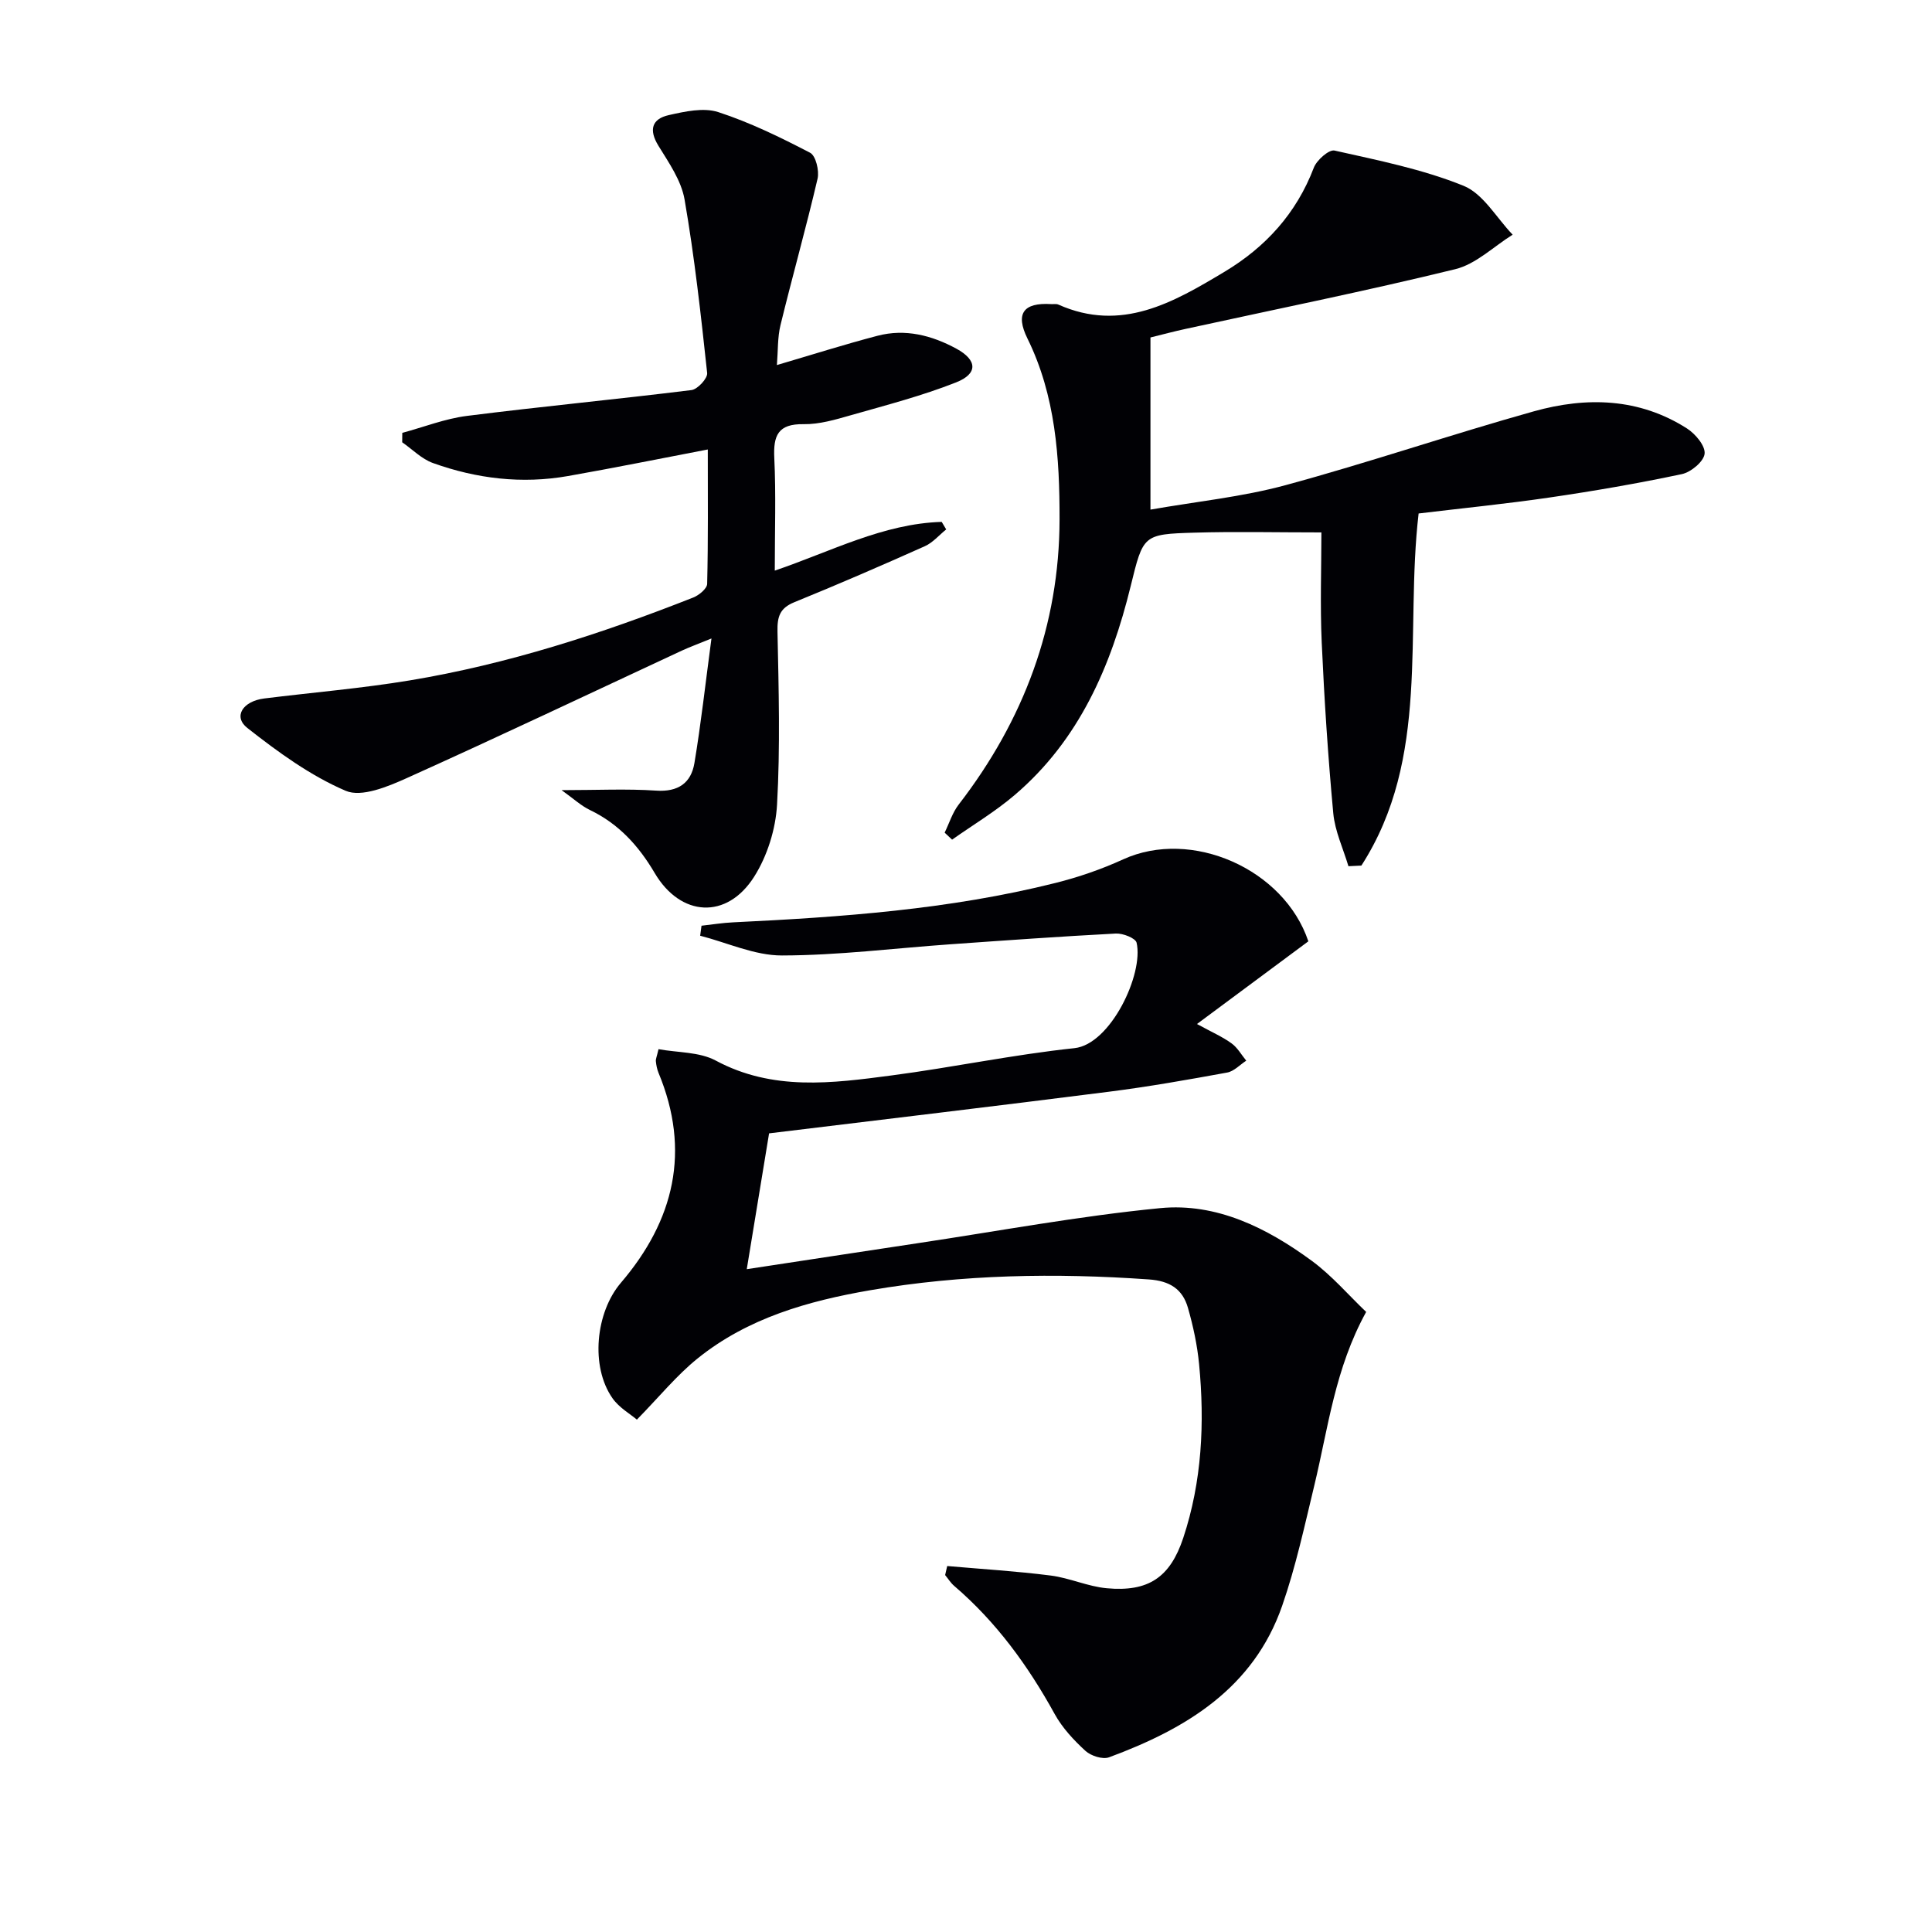
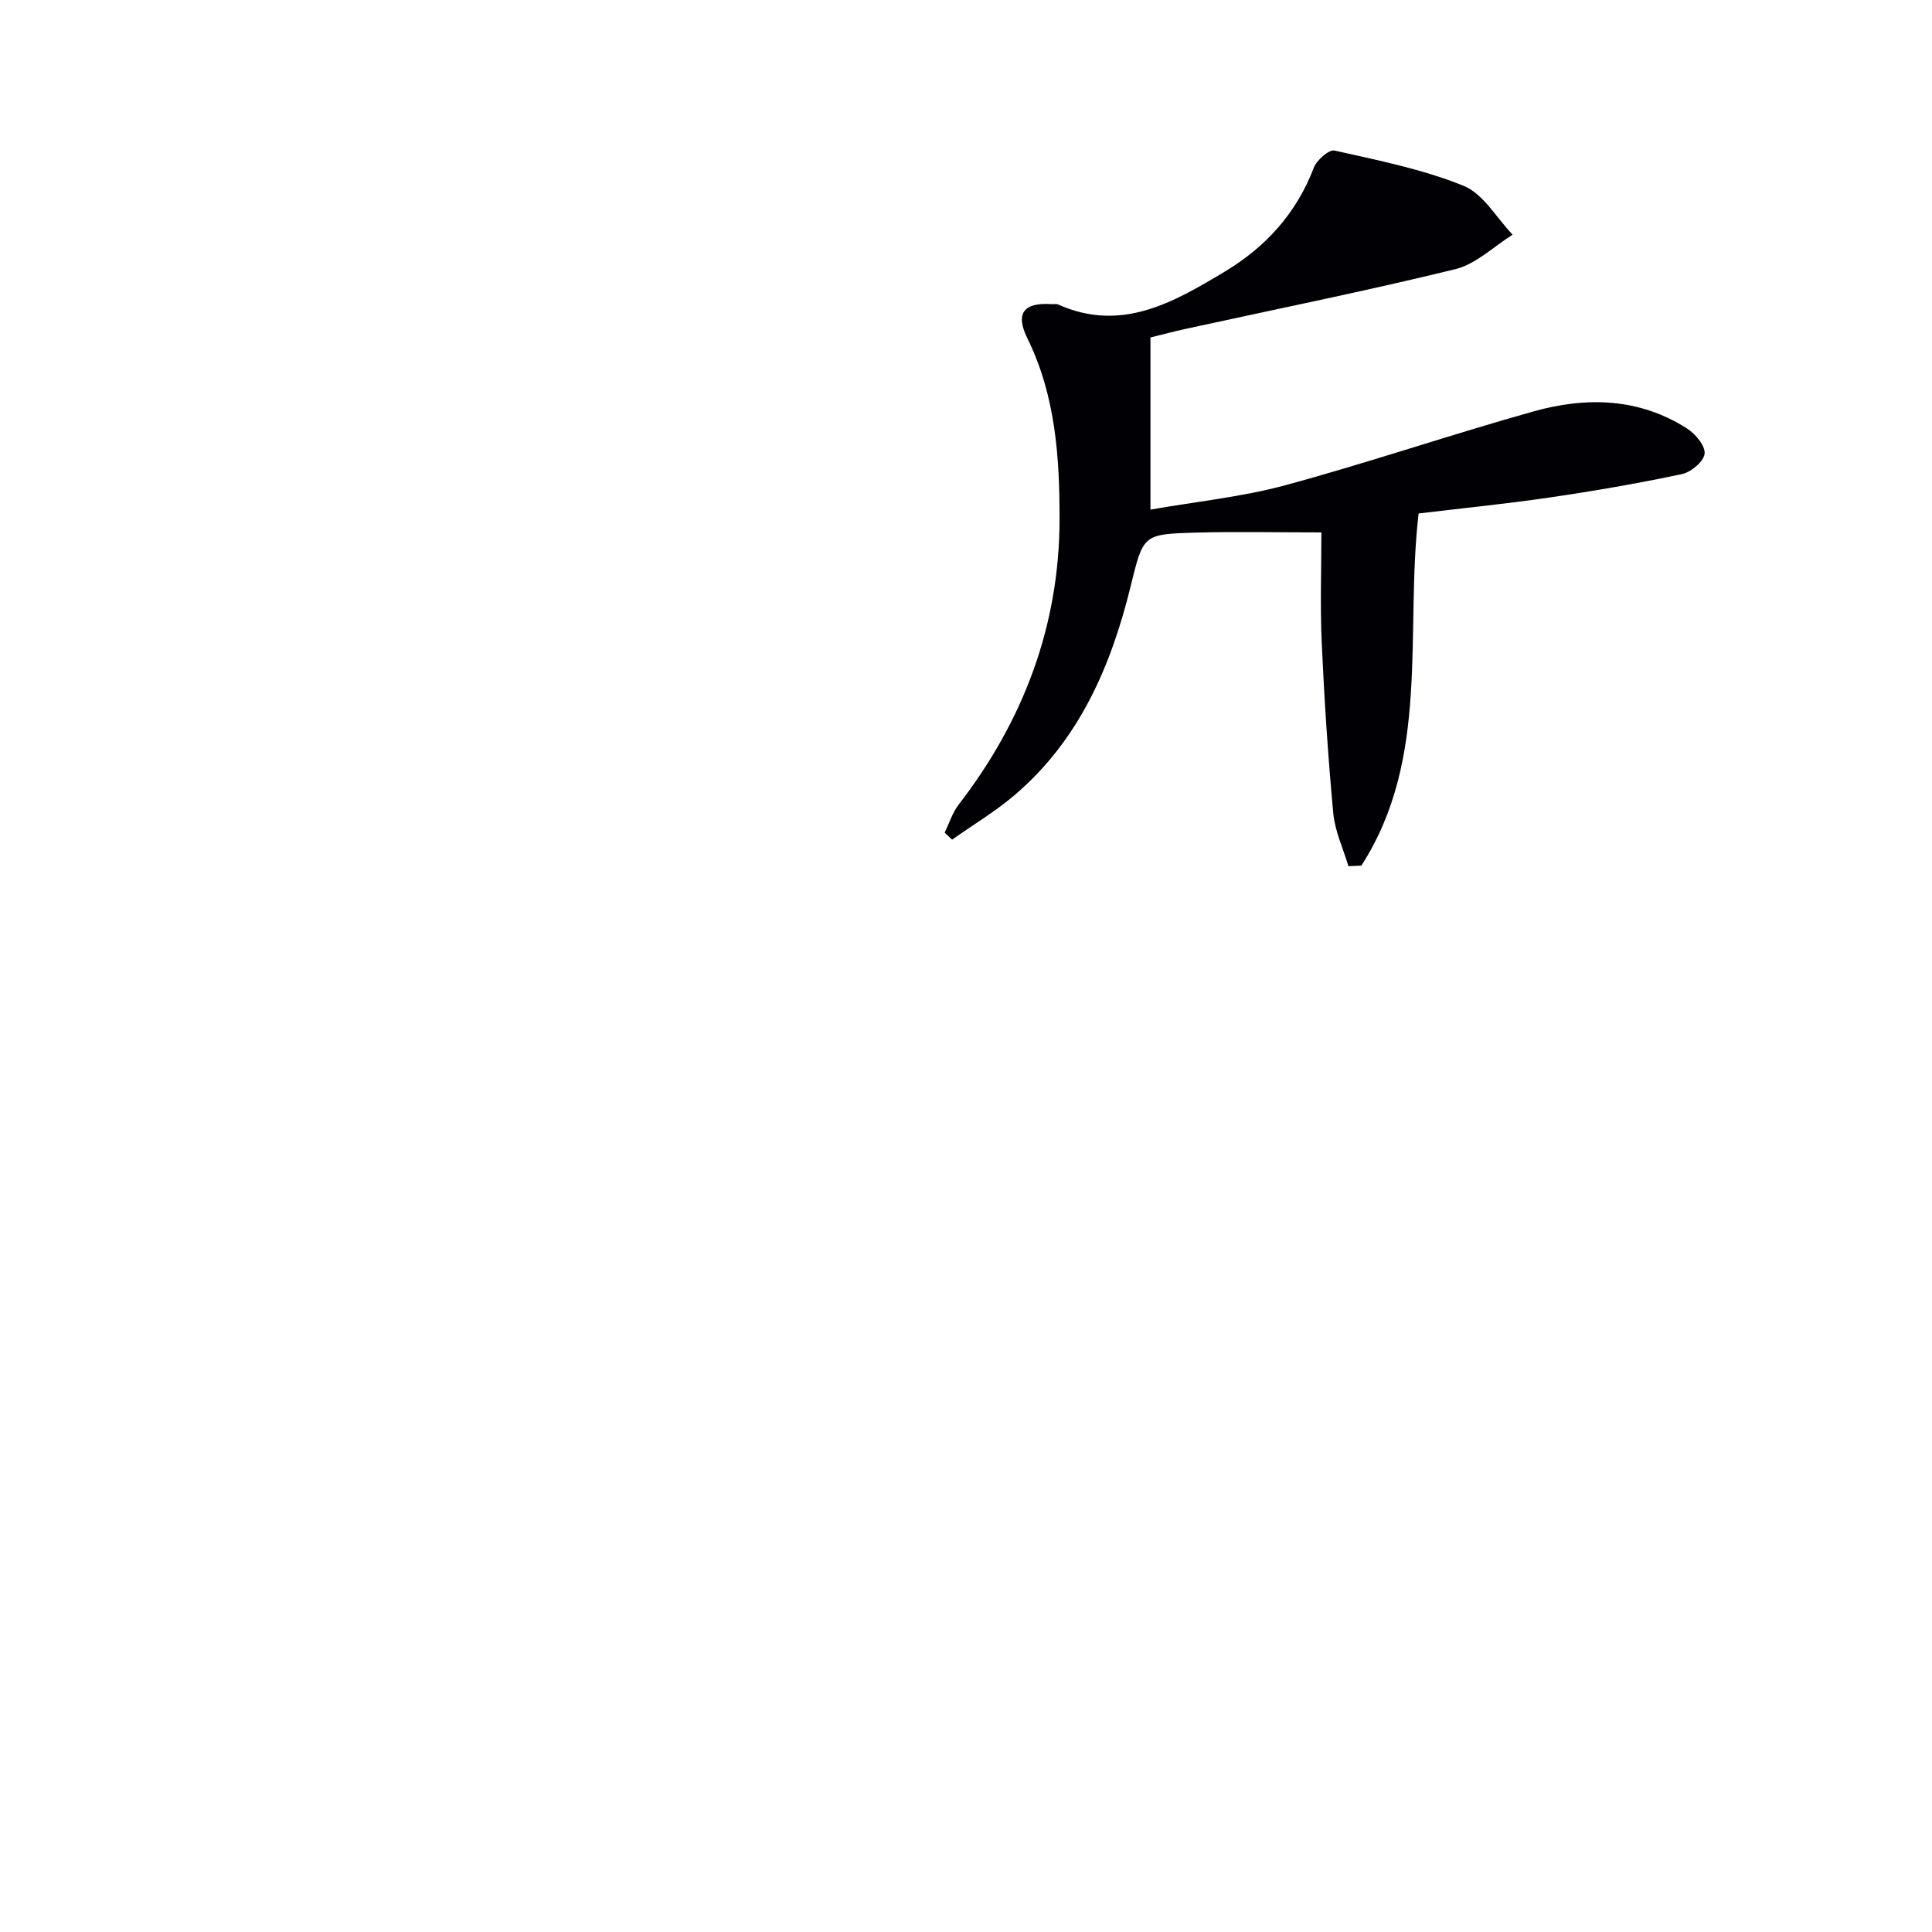
<svg xmlns="http://www.w3.org/2000/svg" enable-background="new 0 0 400 400" viewBox="0 0 400 400">
  <g fill="#010105">
-     <path d="m196.11 324.23c7.15.63 14.33 1.06 21.44 1.97 3.91.5 7.68 2.27 11.59 2.63 8.58.79 13.11-2.2 15.84-10.42 3.88-11.7 4.45-23.8 3.28-35.98-.38-3.93-1.22-7.86-2.31-11.66-1.11-3.87-3.74-5.58-8.12-5.88-19.33-1.36-38.55-1.05-57.67 2.24-12.87 2.22-25.36 5.76-35.74 14.13-4.34 3.5-7.92 7.93-12.56 12.66-1.33-1.14-3.66-2.45-5.05-4.43-4.62-6.58-3.49-17.78 1.73-23.89 11.05-12.92 14.52-27.31 7.8-43.48-.31-.75-.47-1.59-.55-2.4-.05-.45.19-.94.55-2.5 3.98.73 8.44.54 11.83 2.35 11.82 6.35 24.12 4.71 36.4 3.09 12.66-1.66 25.2-4.31 37.88-5.65 7.48-.79 14.37-15.35 12.87-21.83-.22-.95-2.84-1.98-4.3-1.9-11.45.6-22.9 1.42-34.34 2.23-11.6.82-23.19 2.29-34.79 2.31-5.64.01-11.29-2.64-16.93-4.09.09-.69.19-1.38.28-2.07 2.18-.24 4.36-.6 6.55-.7 22.43-1.08 44.8-2.66 66.68-8.14 4.8-1.2 9.57-2.84 14.07-4.9 14.1-6.44 33.28 1.93 38.34 16.97-7.52 5.59-15.06 11.18-23.06 17.12 3.13 1.71 5.29 2.65 7.15 4 1.24.89 2.05 2.37 3.05 3.59-1.31.85-2.53 2.2-3.95 2.46-8.15 1.49-16.33 2.94-24.55 3.98-23.21 2.95-46.45 5.71-70.29 8.61-1.48 8.99-2.99 18.17-4.62 28.12 12.45-1.89 23.89-3.65 35.33-5.37 16.75-2.51 33.43-5.63 50.27-7.27 11.64-1.13 22.07 4.08 31.33 10.87 4.22 3.09 7.7 7.19 11.31 10.62-6.46 11.71-7.86 24.01-10.73 35.9-2.02 8.37-3.84 16.83-6.66 24.94-5.94 17.09-19.93 25.49-35.84 31.37-1.33.49-3.75-.29-4.89-1.33-2.42-2.22-4.78-4.75-6.36-7.61-5.51-10.01-12.11-19.09-20.82-26.55-.73-.62-1.25-1.49-1.87-2.24.15-.63.29-1.25.43-1.87z" />
-     <path d="m116.27 163.59c7.37 0 13.5-.31 19.58.1 4.57.31 7.23-1.59 7.92-5.69 1.36-8.13 2.26-16.33 3.53-25.81-2.94 1.2-4.56 1.79-6.12 2.51-18.98 8.83-37.89 17.81-56.97 26.4-3.93 1.77-9.36 4.03-12.63 2.63-7.32-3.13-14.03-8.03-20.37-13.01-2.98-2.34-.98-5.55 3.51-6.11 10.04-1.25 20.15-2.09 30.12-3.74 20.23-3.36 39.66-9.65 58.69-17.16 1.19-.47 2.85-1.84 2.88-2.82.22-9.1.13-18.2.13-27.83-10.13 1.94-19.52 3.84-28.95 5.5-9.54 1.68-18.92.55-27.97-2.7-2.33-.84-4.24-2.83-6.35-4.29.01-.65.02-1.3.02-1.95 4.46-1.2 8.85-2.94 13.38-3.51 15.48-1.96 31.02-3.43 46.5-5.35 1.26-.16 3.36-2.43 3.24-3.53-1.29-12.01-2.62-24.05-4.68-35.94-.68-3.91-3.25-7.6-5.41-11.11-2.05-3.33-1.34-5.57 2.15-6.35 3.33-.75 7.19-1.61 10.24-.62 6.57 2.14 12.87 5.22 19.02 8.42 1.17.61 1.92 3.72 1.54 5.36-2.37 10.15-5.21 20.2-7.68 30.33-.62 2.54-.5 5.25-.74 8.26 7.24-2.13 13.98-4.27 20.82-6.06 5.75-1.51 11.23-.1 16.34 2.67 4.32 2.35 4.52 5.17-.06 6.98-7.06 2.79-14.47 4.71-21.8 6.8-3.18.91-6.51 1.9-9.76 1.85-5.32-.09-6.31 2.34-6.08 7.04.36 7.47.1 14.97.1 23.28 11.71-3.99 22.46-9.73 34.56-10.09.31.52.62 1.04.93 1.56-1.47 1.18-2.77 2.74-4.43 3.48-8.95 4-17.94 7.9-27.01 11.59-3.02 1.23-3.55 3-3.49 6.06.25 11.94.58 23.92-.09 35.83-.28 5.08-2.01 10.62-4.72 14.91-5.67 8.98-15.26 8.36-20.62-.74-3.29-5.59-7.42-10.16-13.37-13.02-1.85-.88-3.42-2.36-5.9-4.13z" />
    <path d="m279.18 179.34c-1.09-3.65-2.79-7.24-3.14-10.96-1.09-11.74-1.86-23.52-2.39-35.3-.35-7.76-.07-15.56-.07-22.85-9.45 0-17.87-.2-26.27.05-10.67.31-10.62.48-13.21 11.05-4.07 16.6-10.66 31.88-24.02 43.27-4.02 3.43-8.62 6.18-12.96 9.24-.51-.48-1.02-.97-1.54-1.45.95-1.95 1.61-4.14 2.91-5.82 13.45-17.41 20.85-37.11 20.88-59.05.02-12.71-.81-25.59-6.65-37.44-2.54-5.16-.85-7.47 4.91-7.12.5.03 1.06-.09 1.49.1 13.06 5.82 23.82-.45 34.4-6.79 8.48-5.08 14.89-12.09 18.49-21.55.6-1.57 3.14-3.81 4.29-3.55 9.01 2.02 18.19 3.85 26.7 7.29 4.09 1.65 6.83 6.65 10.18 10.13-3.94 2.45-7.59 6.09-11.88 7.14-18.5 4.53-37.19 8.29-55.81 12.36-2.41.52-4.79 1.16-7.3 1.78v35.64c9.56-1.68 18.96-2.62 27.96-5.06 17.25-4.68 34.2-10.47 51.42-15.29 10.87-3.04 21.78-2.79 31.7 3.55 1.74 1.11 3.83 3.6 3.65 5.23-.17 1.61-2.82 3.82-4.71 4.22-9.06 1.92-18.2 3.5-27.37 4.84-9.02 1.32-18.09 2.22-27.13 3.31-2.88 24.61 2.53 50.57-11.85 72.9-.89.05-1.78.09-2.68.13z" />
  </g>
</svg>